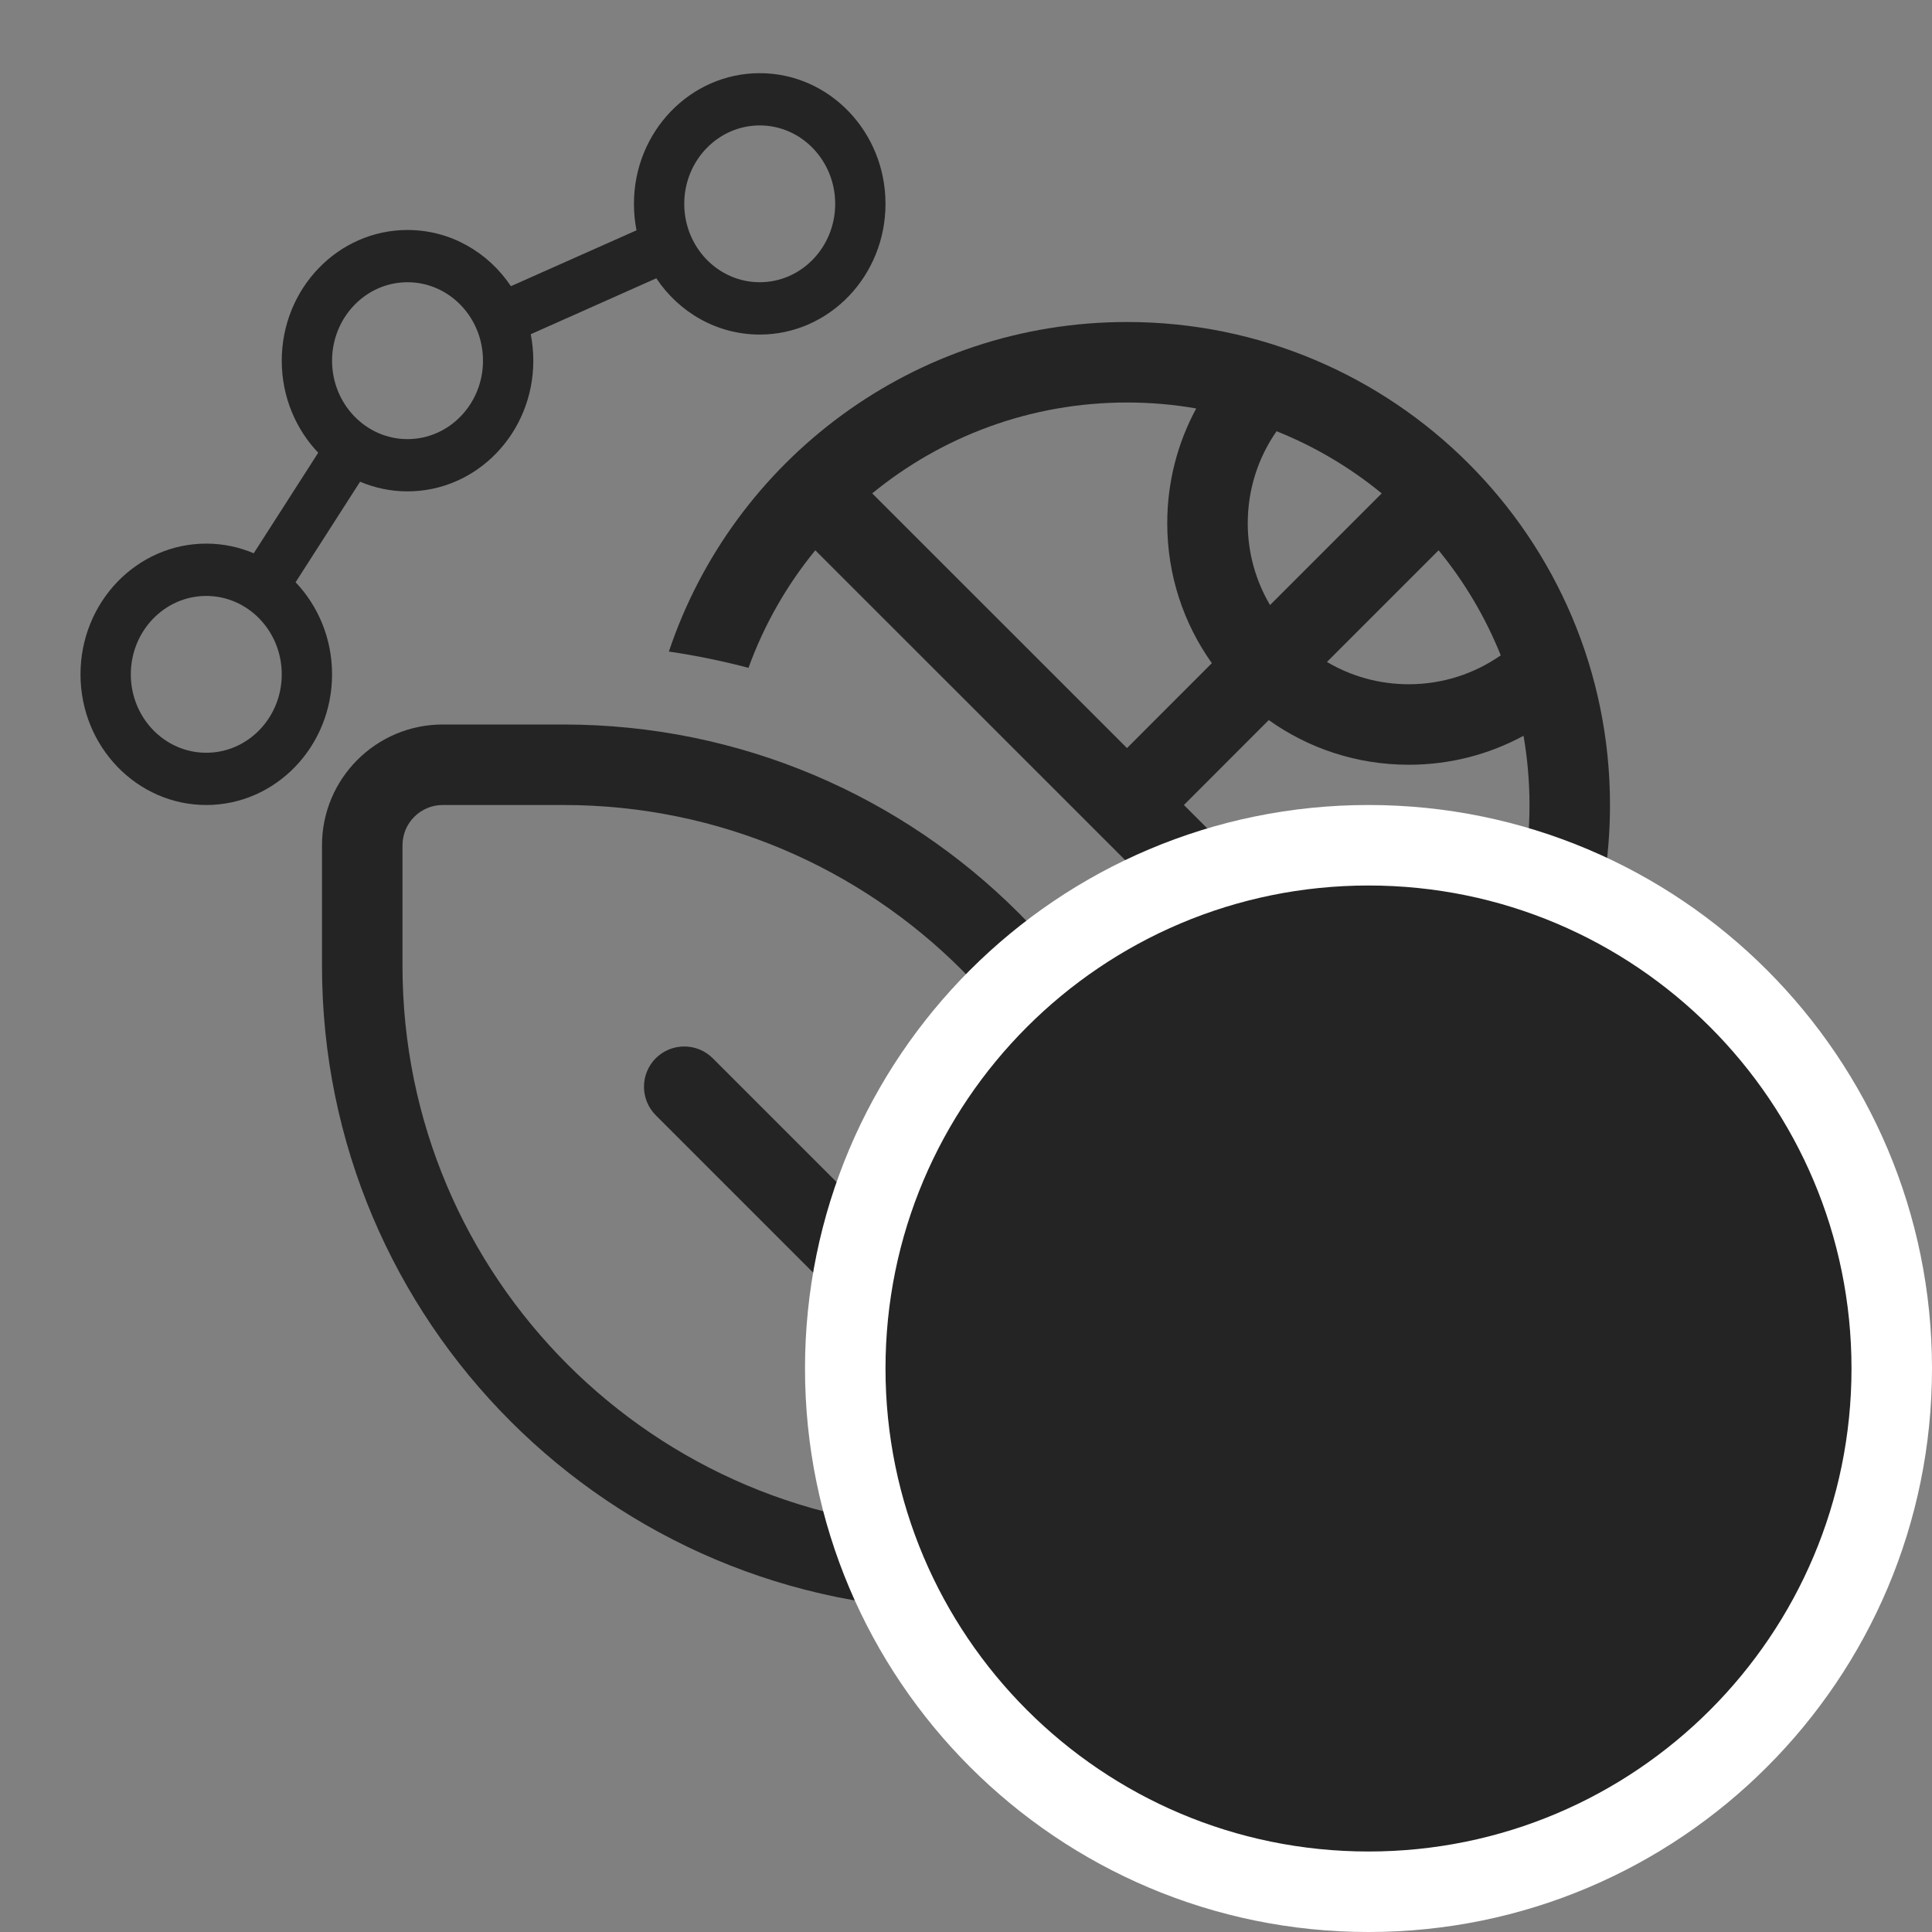
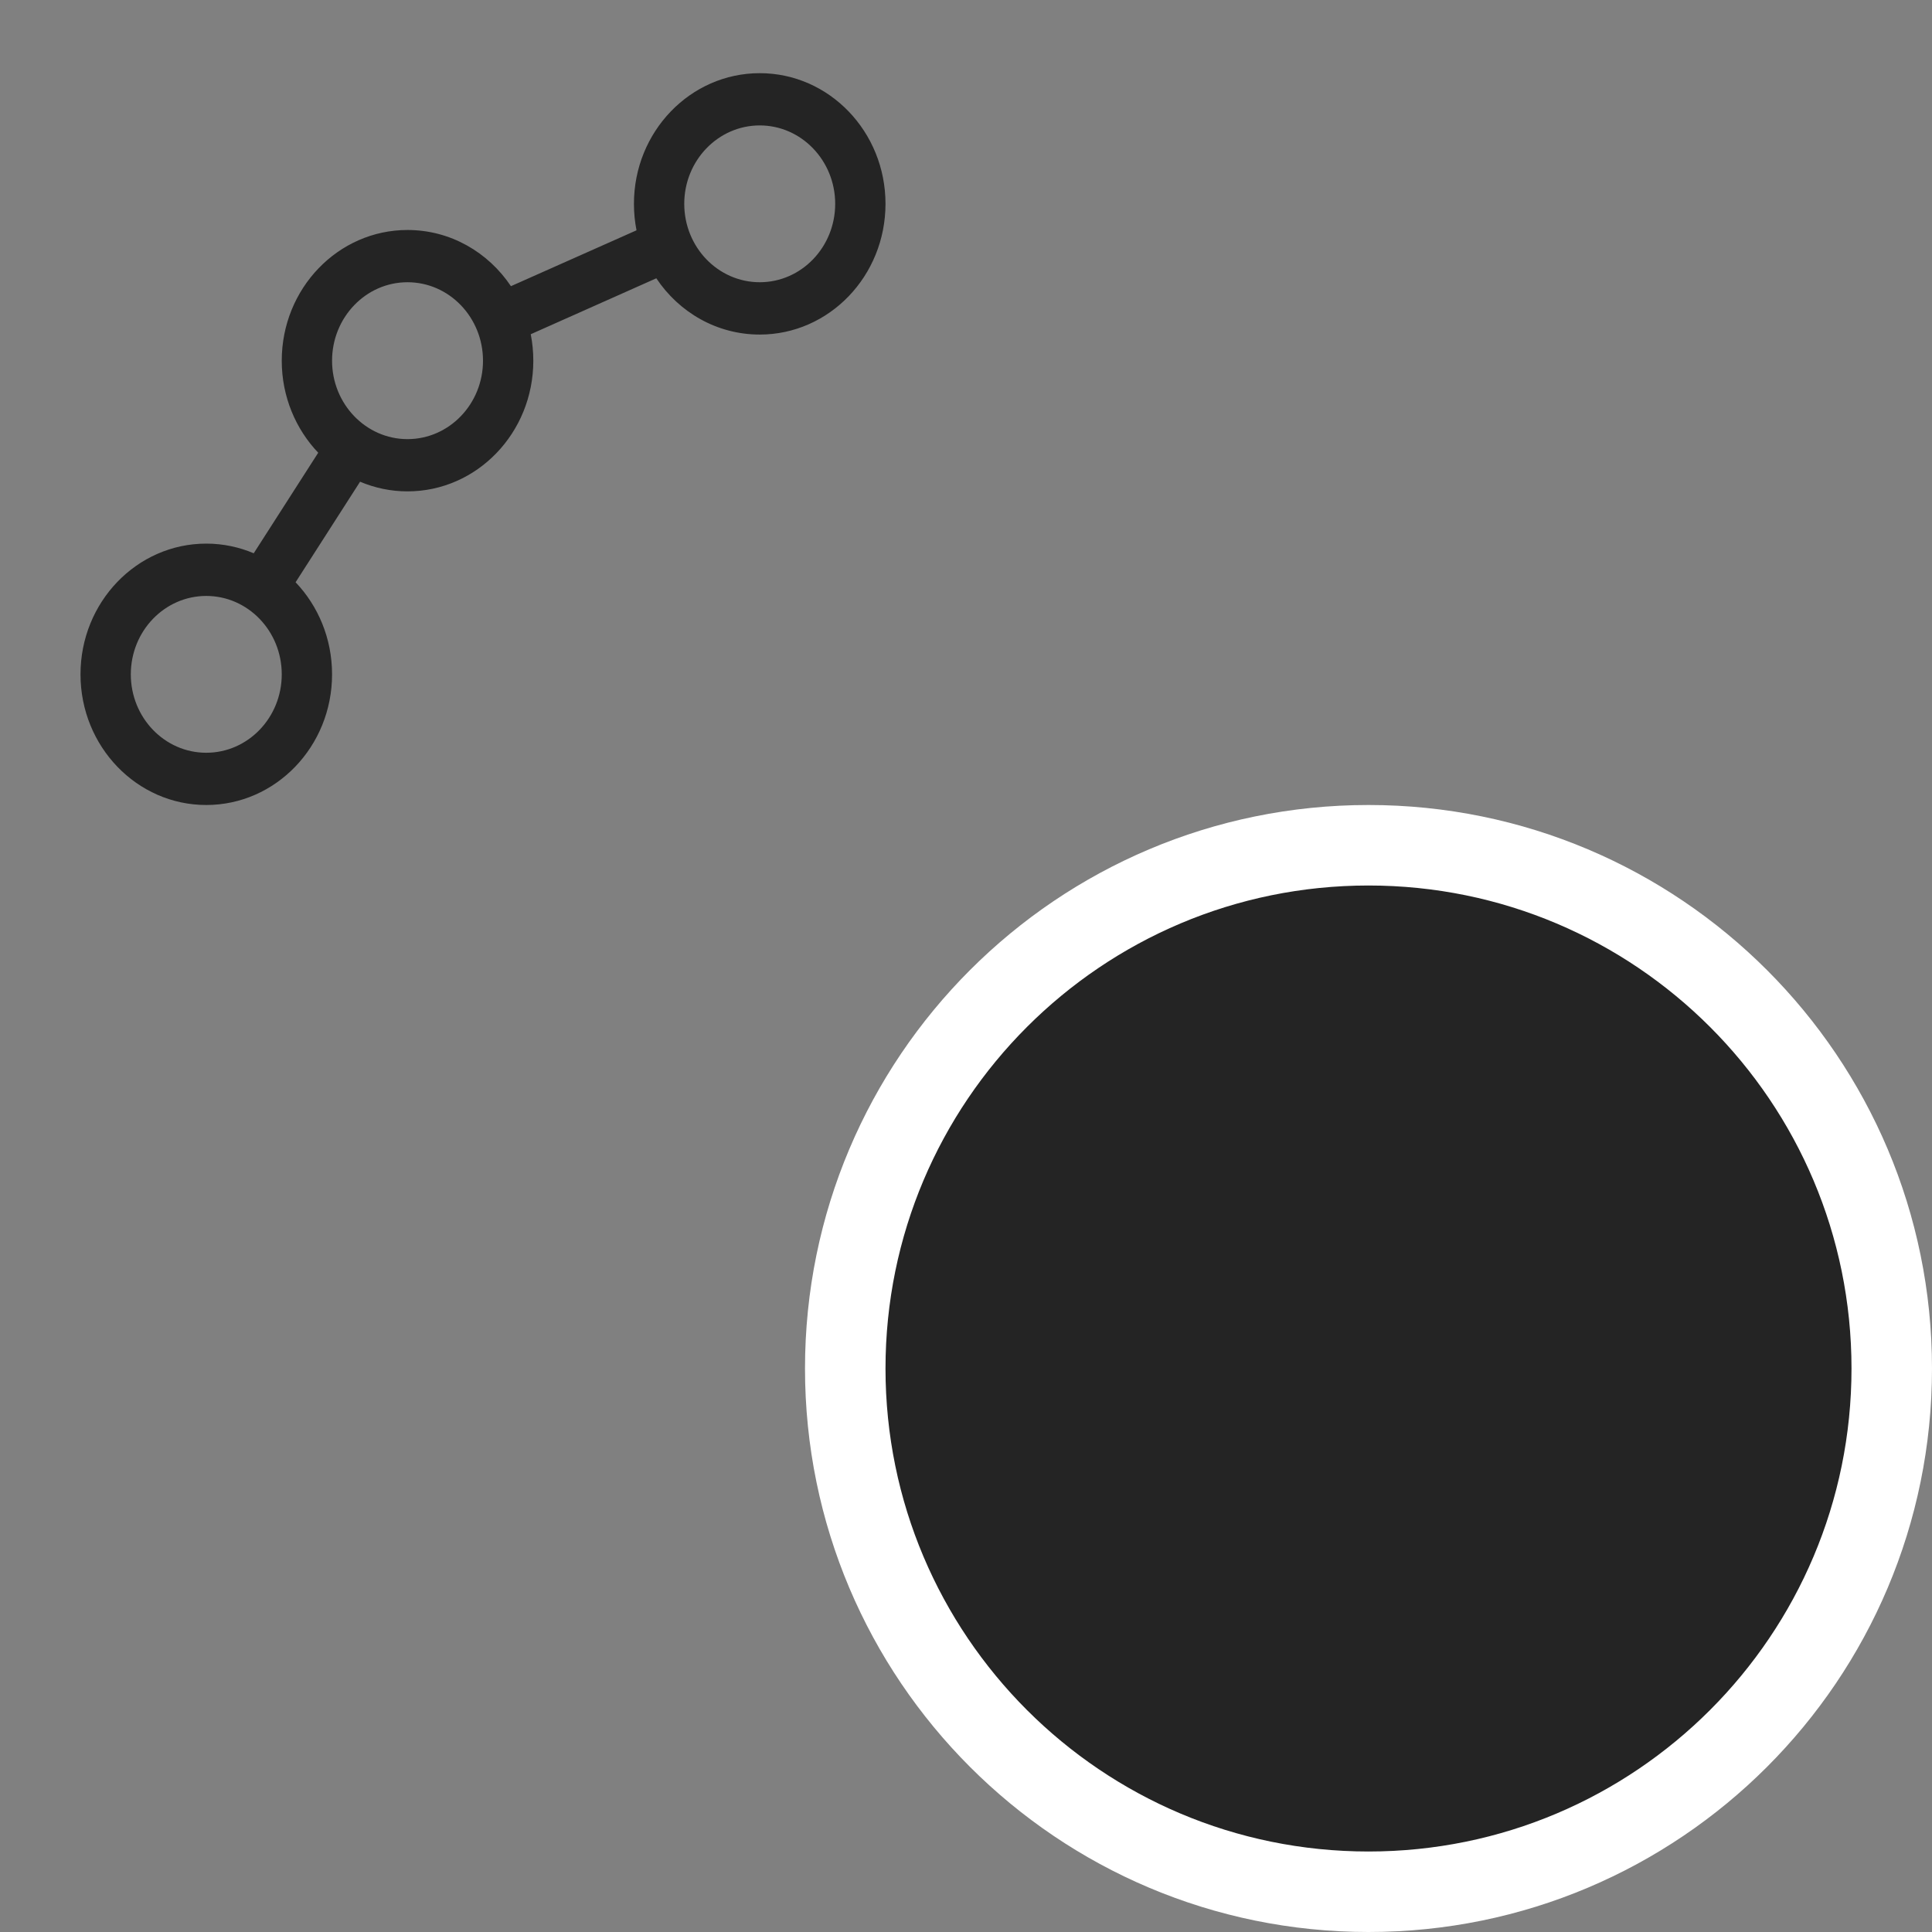
<svg xmlns="http://www.w3.org/2000/svg" width="24" height="24" viewBox="0 0 24 24" fill="none">
  <rect x="0" y="0" width="24" height="24" fill="#808080" stroke="none" />
-   <path d="M15.704 14.702C16.239 14.508 16.732 14.225 17.164 13.871L10.128 6.836C9.774 7.268 9.492 7.761 9.298 8.296C8.975 8.211 8.645 8.143 8.309 8.094C9.105 5.715 11.352 4 14 4C17.313 4 20 6.686 20 10C20 12.648 18.285 14.895 15.905 15.691C15.856 15.355 15.789 15.025 15.704 14.702ZM14.707 10L17.871 13.164C18.576 12.302 19 11.201 19 10C19 9.707 18.974 9.419 18.926 9.14C18.502 9.37 18.016 9.5 17.5 9.5C16.852 9.5 16.252 9.295 15.761 8.945L14.707 10ZM17.871 6.836L16.484 8.223C16.781 8.399 17.129 8.5 17.5 8.5C17.925 8.5 18.319 8.367 18.643 8.141C18.452 7.666 18.191 7.226 17.871 6.836ZM14.5 6.5C14.5 5.984 14.63 5.498 14.86 5.074C14.58 5.025 14.293 5 14 5C12.799 5 11.697 5.423 10.835 6.129L14 9.293L15.054 8.238C14.705 7.748 14.5 7.148 14.5 6.5ZM15.5 6.5C15.5 6.871 15.601 7.218 15.777 7.516L17.164 6.129C16.774 5.809 16.334 5.547 15.858 5.357C15.632 5.681 15.5 6.075 15.5 6.5ZM5.5 10C5.224 10 5 10.224 5 10.5V12C5 15.866 8.134 19 12 19H13.5C13.776 19 14 18.776 14 18.5V17C14 13.134 10.866 10 7 10H5.5ZM4 10.5C4 9.672 4.672 9 5.5 9H7C11.418 9 15 12.582 15 17V18.5C15 19.328 14.328 20 13.5 20H12C7.582 20 4 16.418 4 12V10.5ZM8.146 13.146C8.342 12.951 8.658 12.951 8.854 13.146L10.854 15.146C11.049 15.342 11.049 15.658 10.854 15.854C10.658 16.049 10.342 16.049 10.146 15.854L8.146 13.854C7.951 13.658 7.951 13.342 8.146 13.146Z" fill="#242424" />
  <path d="M23.5 17C23.5 13.41 20.59 10.5 17 10.5C13.41 10.5 10.5 13.41 10.5 17C10.5 20.59 13.41 23.5 17 23.5C20.59 23.5 23.5 20.59 23.5 17Z" fill="#242424" stroke="white" />
  <path d="M2.562 9.351C3.08 9.351 3.5 8.915 3.5 8.377C3.5 7.839 3.08 7.403 2.562 7.403C2.045 7.403 1.625 7.839 1.625 8.377C1.625 8.915 2.045 9.351 2.562 9.351ZM4.125 8.377C4.125 9.273 3.425 10 2.562 10C1.7 10 1 9.273 1 8.377C1 7.48 1.7 6.753 2.562 6.753C2.771 6.753 2.97 6.796 3.152 6.873L3.953 5.624C3.673 5.33 3.5 4.926 3.5 4.481C3.5 3.584 4.2 2.857 5.062 2.857C5.595 2.857 6.064 3.133 6.347 3.555L7.907 2.861C7.886 2.755 7.875 2.645 7.875 2.532C7.875 1.636 8.575 0.909 9.438 0.909C10.3 0.909 11 1.636 11 2.532C11 3.429 10.3 4.156 9.438 4.156C8.905 4.156 8.435 3.88 8.153 3.457L6.593 4.152C6.614 4.258 6.625 4.368 6.625 4.481C6.625 5.377 5.925 6.104 5.062 6.104C4.854 6.104 4.655 6.061 4.473 5.984L3.672 7.233C3.952 7.527 4.125 7.931 4.125 8.377ZM6 4.481C6 3.943 5.58 3.506 5.062 3.506C4.545 3.506 4.125 3.943 4.125 4.481C4.125 5.018 4.545 5.455 5.062 5.455C5.58 5.455 6 5.018 6 4.481ZM10.375 2.532C10.375 1.995 9.955 1.558 9.438 1.558C8.92 1.558 8.5 1.995 8.5 2.532C8.5 3.07 8.92 3.506 9.438 3.506C9.955 3.506 10.375 3.07 10.375 2.532Z" fill="#242424" />
</svg>